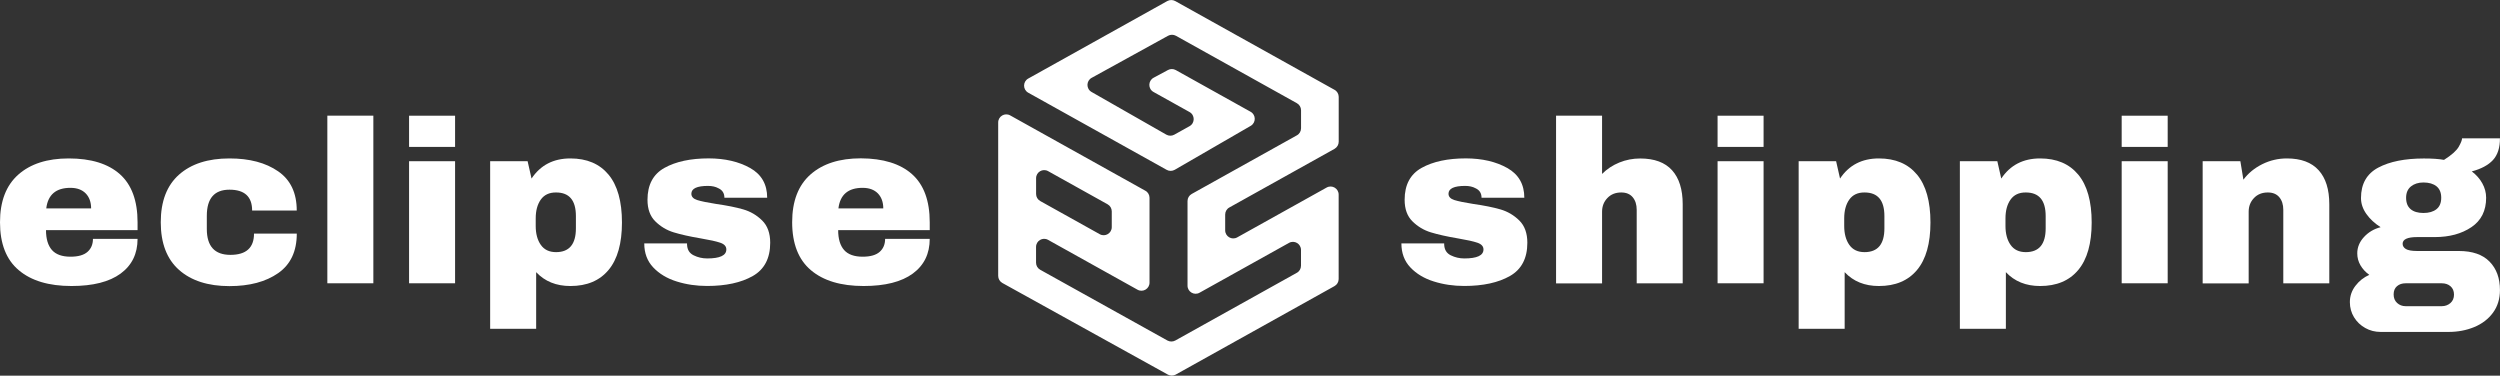
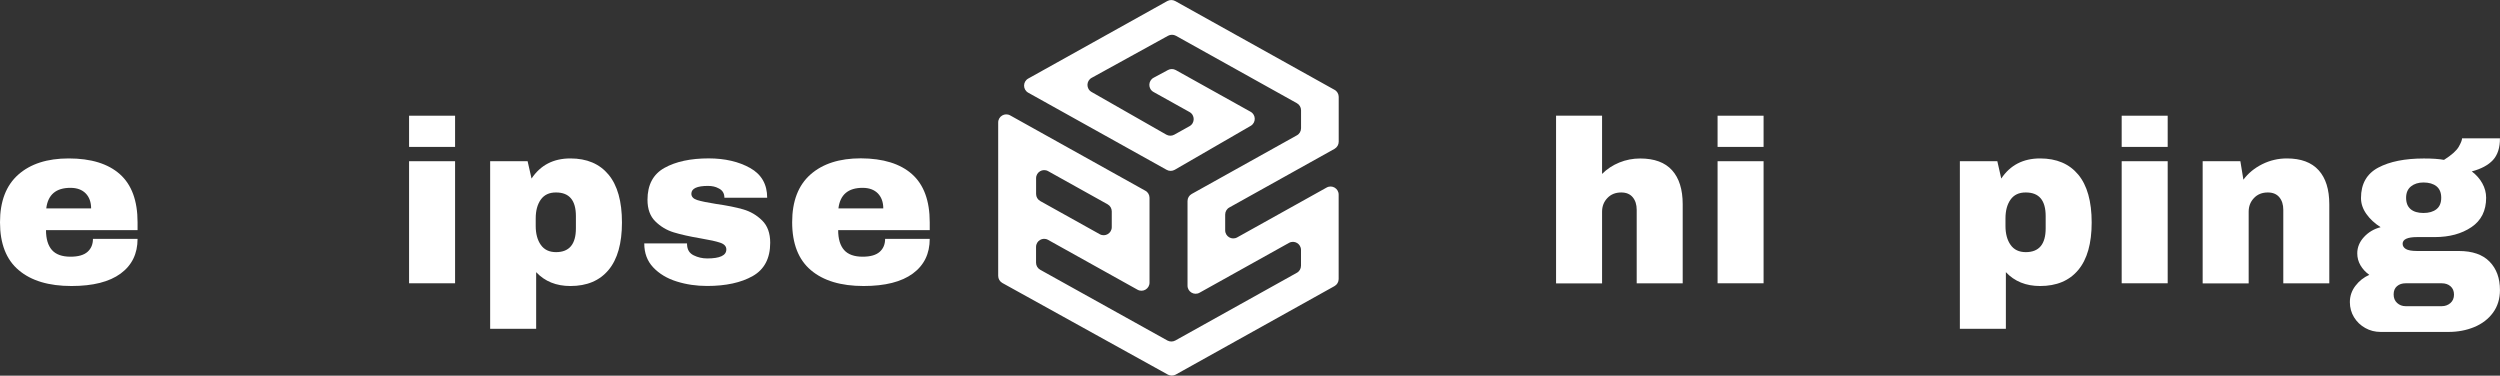
<svg xmlns="http://www.w3.org/2000/svg" version="1.1" id="Layer_2" x="0px" y="0px" viewBox="0 0 503.21 75.61" style="enable-background:new 0 0 503.21 75.61;" xml:space="preserve">
  <rect x="0" y="0" width="503.21" height="75.61" fill="#333333" stroke="none" />
  <style type="text/css">
	.st0{fill:#FFFFFF;}
</style>
  <g>
    <path class="st0" d="M269.46,28.53V19.5c0-0.59-0.32-1.14-0.84-1.42L236.55,0.21c-0.49-0.27-1.09-0.27-1.59,0l-27.99,15.6   c-1.12,0.62-1.12,2.23,0,2.85l27.87,15.53c0.5,0.28,1.11,0.27,1.61-0.01l15.3-8.85c1.09-0.63,1.08-2.22-0.02-2.83l-15.07-8.4   c-0.49-0.27-1.08-0.27-1.56-0.01l-2.9,1.56c-1.13,0.61-1.15,2.23-0.02,2.86l7.25,4.04c1.12,0.62,1.12,2.23,0,2.85l-3.07,1.71   c-0.5,0.28-1.11,0.27-1.6-0.01l-15.05-8.59c-1.11-0.63-1.09-2.23,0.02-2.84l15.38-8.47c0.49-0.27,1.09-0.27,1.58,0l24.35,13.57   c0.52,0.29,0.84,0.83,0.84,1.42v3.63c0,0.59-0.32,1.14-0.84,1.42l-21.17,11.8c-0.52,0.29-0.84,0.83-0.84,1.42V57.5   c0,1.24,1.34,2.03,2.42,1.42l18-10.03c1.09-0.61,2.42,0.18,2.42,1.42v3.18c0,0.59-0.32,1.14-0.84,1.42l-24.46,13.63   c-0.49,0.27-1.09,0.27-1.59,0L209.38,54.3c-0.52-0.29-0.84-0.83-0.84-1.42v-3.18c0-1.24,1.34-2.03,2.42-1.42l18,10.03   c1.09,0.61,2.42-0.18,2.42-1.42V39.81c0-0.59-0.32-1.14-0.84-1.42l-27.2-15.16c-1.09-0.61-2.42,0.18-2.42,1.42v30.88   c0,0.59,0.32,1.14,0.84,1.43l33.31,18.44c0.49,0.27,1.09,0.27,1.58,0l31.96-17.81c0.52-0.29,0.84-0.83,0.84-1.42v-17   c0-1.24-1.34-2.03-2.42-1.42l-18,10.03c-1.09,0.61-2.42-0.18-2.42-1.42v-3.18c0-0.59,0.32-1.14,0.84-1.42l21.17-11.8   C269.14,29.66,269.46,29.12,269.46,28.53z M210.97,34.45l11.97,6.67c0.52,0.29,0.84,0.83,0.84,1.42v3.18   c0,1.24-1.34,2.03-2.42,1.42l-11.97-6.67c-0.52-0.29-0.84-0.83-0.84-1.42v-3.18C208.55,34.63,209.88,33.84,210.97,34.45z" />
    <g>
      <path class="st0" d="M24.13,35.06c2.37,2.11,3.56,5.34,3.56,9.68v1.58H9.26c0,1.77,0.4,3.1,1.19,4c0.79,0.9,2.04,1.35,3.75,1.35    c1.55,0,2.69-0.33,3.42-0.98c0.73-0.65,1.09-1.52,1.09-2.61h8.98c0,2.98-1.13,5.31-3.4,6.98s-5.57,2.51-9.91,2.51    c-4.56,0-8.1-1.06-10.61-3.19C1.26,52.27,0,49.05,0,44.74c0-4.22,1.23-7.42,3.68-9.59c2.45-2.17,5.83-3.26,10.15-3.26    C18.32,31.89,21.76,32.95,24.13,35.06z M9.31,41.95h9.03c0-1.27-0.37-2.28-1.09-3.02c-0.73-0.74-1.75-1.12-3.05-1.12    C11.28,37.8,9.65,39.18,9.31,41.95z" />
-       <path class="st0" d="M55.98,34.48c2.5,1.72,3.75,4.35,3.75,7.89h-8.98c0-2.79-1.52-4.19-4.56-4.19c-3.04,0-4.56,1.75-4.56,5.26    v2.65c0,3.48,1.58,5.21,4.75,5.21s4.75-1.43,4.75-4.28h8.61c0,3.57-1.25,6.22-3.75,7.96c-2.5,1.74-5.76,2.61-9.8,2.61    c-4.31,0-7.7-1.09-10.15-3.26c-2.45-2.17-3.68-5.37-3.68-9.59c0-4.22,1.23-7.42,3.68-9.59c2.45-2.17,5.83-3.26,10.15-3.26    C50.22,31.89,53.48,32.75,55.98,34.48z" />
-       <path class="st0" d="M65.89,57.02V23.28h9.26v33.74H65.89z" />
      <path class="st0" d="M82.34,29.57v-6.28h9.26v6.28H82.34z M82.34,57.02V32.45h9.26v24.57H82.34z" />
      <path class="st0" d="M122.49,35.15c1.8,2.17,2.7,5.38,2.7,9.63c0,4.22-0.9,7.41-2.7,9.56c-1.8,2.16-4.36,3.23-7.68,3.23    c-2.85,0-5.15-0.93-6.89-2.79v11.4h-9.26V32.45h7.54l0.79,3.49c1.8-2.7,4.4-4.05,7.82-4.05    C118.13,31.89,120.69,32.98,122.49,35.15z M108.85,40.18c-0.68,0.96-1.02,2.22-1.02,3.77v1.54c0,1.55,0.34,2.82,1.02,3.79    c0.68,0.98,1.71,1.47,3.07,1.47c2.67,0,4-1.6,4-4.79v-2.47c0-3.17-1.33-4.75-4-4.75C110.56,38.73,109.53,39.22,108.85,40.18z" />
      <path class="st0" d="M151,33.82c2.28,1.29,3.42,3.28,3.42,5.98h-8.61c0-0.9-0.4-1.54-1.21-1.91c-0.56-0.31-1.26-0.47-2.09-0.47    c-2.23,0-3.35,0.53-3.35,1.58c0,0.59,0.39,1.01,1.16,1.26c0.78,0.25,2.05,0.51,3.82,0.79c2.17,0.31,3.99,0.67,5.44,1.09    c1.46,0.42,2.73,1.16,3.82,2.23s1.63,2.57,1.63,4.49c0,3.13-1.17,5.37-3.51,6.7c-2.34,1.33-5.41,2-9.19,2    c-2.17,0-4.22-0.3-6.14-0.91c-1.92-0.6-3.49-1.54-4.7-2.82c-1.21-1.27-1.81-2.89-1.81-4.84h8.61v0.19    c0.03,1.06,0.47,1.79,1.33,2.21c0.85,0.42,1.76,0.63,2.72,0.63c2.57,0,3.86-0.6,3.86-1.81c0-0.62-0.4-1.07-1.21-1.35    c-0.81-0.28-2.13-0.57-3.96-0.88c-2.2-0.37-4.01-0.78-5.42-1.21c-1.41-0.43-2.65-1.17-3.7-2.21c-1.06-1.04-1.58-2.49-1.58-4.35    c0-3.01,1.14-5.15,3.42-6.42c2.28-1.27,5.25-1.91,8.91-1.91C145.94,31.89,148.72,32.54,151,33.82z" />
      <path class="st0" d="M183.58,35.06c2.37,2.11,3.56,5.34,3.56,9.68v1.58h-18.43c0,1.77,0.4,3.1,1.19,4    c0.79,0.9,2.04,1.35,3.75,1.35c1.55,0,2.69-0.33,3.42-0.98c0.73-0.65,1.09-1.52,1.09-2.61h8.98c0,2.98-1.13,5.31-3.4,6.98    s-5.57,2.51-9.91,2.51c-4.56,0-8.1-1.06-10.61-3.19c-2.51-2.12-3.77-5.34-3.77-9.66c0-4.22,1.23-7.42,3.68-9.59    c2.45-2.17,5.83-3.26,10.15-3.26C177.77,31.89,181.21,32.95,183.58,35.06z M168.76,41.95h9.03c0-1.27-0.37-2.28-1.09-3.02    c-0.73-0.74-1.75-1.12-3.05-1.12C170.73,37.8,169.1,39.18,168.76,41.95z" />
    </g>
    <g>
-       <path class="st0" d="M303.4,33.82c2.28,1.29,3.42,3.28,3.42,5.98h-8.61c0-0.9-0.4-1.54-1.21-1.91c-0.56-0.31-1.26-0.47-2.09-0.47    c-2.23,0-3.35,0.53-3.35,1.58c0,0.59,0.39,1.01,1.16,1.26c0.78,0.25,2.05,0.51,3.82,0.79c2.17,0.31,3.99,0.67,5.44,1.09    c1.46,0.42,2.73,1.16,3.82,2.23s1.63,2.57,1.63,4.49c0,3.13-1.17,5.37-3.51,6.7c-2.34,1.33-5.41,2-9.19,2    c-2.17,0-4.22-0.3-6.14-0.91c-1.92-0.6-3.49-1.54-4.7-2.82c-1.21-1.27-1.81-2.89-1.81-4.84h8.61v0.19    c0.03,1.06,0.47,1.79,1.33,2.21c0.85,0.42,1.76,0.63,2.72,0.63c2.57,0,3.86-0.6,3.86-1.81c0-0.62-0.4-1.07-1.21-1.35    c-0.81-0.28-2.13-0.57-3.96-0.88c-2.2-0.37-4.01-0.78-5.42-1.21c-1.41-0.43-2.65-1.17-3.7-2.21c-1.06-1.04-1.58-2.49-1.58-4.35    c0-3.01,1.14-5.15,3.42-6.42c2.28-1.27,5.25-1.91,8.91-1.91C298.34,31.89,301.12,32.54,303.4,33.82z" />
      <path class="st0" d="M325.95,32.71c1.33-0.54,2.73-0.81,4.19-0.81c2.85,0,5,0.79,6.42,2.37s2.14,3.86,2.14,6.84v15.92h-9.26v-14.8    c0-1.05-0.27-1.9-0.81-2.54c-0.54-0.64-1.31-0.95-2.3-0.95c-1.15,0-2.08,0.37-2.79,1.12c-0.71,0.74-1.07,1.66-1.07,2.75v14.43    h-9.26V23.28h9.26v11.73C323.45,34.02,324.62,33.25,325.95,32.71z" />
      <path class="st0" d="M345.72,29.57v-6.28h9.26v6.28H345.72z M345.72,57.02V32.45h9.26v24.57H345.72z" />
-       <path class="st0" d="M385.87,35.15c1.8,2.17,2.7,5.38,2.7,9.63c0,4.22-0.9,7.41-2.7,9.56c-1.8,2.16-4.36,3.23-7.68,3.23    c-2.85,0-5.15-0.93-6.89-2.79v11.4h-9.26V32.45h7.54l0.79,3.49c1.8-2.7,4.41-4.05,7.82-4.05    C381.51,31.89,384.07,32.98,385.87,35.15z M372.23,40.18c-0.68,0.96-1.02,2.22-1.02,3.77v1.54c0,1.55,0.34,2.82,1.02,3.79    c0.68,0.98,1.71,1.47,3.07,1.47c2.67,0,4-1.6,4-4.79v-2.47c0-3.17-1.33-4.75-4-4.75C373.93,38.73,372.91,39.22,372.23,40.18z" />
      <path class="st0" d="M418.32,35.15c1.8,2.17,2.7,5.38,2.7,9.63c0,4.22-0.9,7.41-2.7,9.56c-1.8,2.16-4.36,3.23-7.68,3.23    c-2.85,0-5.15-0.93-6.89-2.79v11.4h-9.26V32.45h7.54l0.79,3.49c1.8-2.7,4.41-4.05,7.82-4.05    C413.96,31.89,416.52,32.98,418.32,35.15z M404.69,40.18c-0.68,0.96-1.02,2.22-1.02,3.77v1.54c0,1.55,0.34,2.82,1.02,3.79    c0.68,0.98,1.71,1.47,3.07,1.47c2.67,0,4-1.6,4-4.79v-2.47c0-3.17-1.33-4.75-4-4.75C406.39,38.73,405.37,39.22,404.69,40.18z" />
      <path class="st0" d="M427.06,29.57v-6.28h9.26v6.28H427.06z M427.06,57.02V32.45h9.26v24.57H427.06z" />
      <path class="st0" d="M466.71,34.27c1.43,1.58,2.14,3.86,2.14,6.84v15.92h-9.26v-14.8c0-1.05-0.27-1.9-0.81-2.54    c-0.54-0.64-1.31-0.95-2.3-0.95c-1.15,0-2.08,0.37-2.79,1.12c-0.71,0.74-1.07,1.66-1.07,2.75v14.43h-9.26V32.45h7.59l0.61,3.72    c0.96-1.3,2.23-2.34,3.79-3.12c1.57-0.78,3.22-1.16,4.96-1.16C463.14,31.89,465.28,32.68,466.71,34.27z" />
      <path class="st0" d="M501.79,32.22c-0.95,1.02-2.37,1.78-4.26,2.28c0.9,0.68,1.61,1.48,2.12,2.4c0.51,0.92,0.77,1.88,0.77,2.91    c0,2.61-0.99,4.58-2.96,5.91c-1.97,1.33-4.43,2-7.38,2h-3.54c-1.96,0-2.93,0.45-2.93,1.35c0,0.43,0.22,0.78,0.65,1.05    c0.43,0.26,1.19,0.4,2.28,0.4h8.38c2.73,0,4.79,0.71,6.19,2.14c1.4,1.43,2.09,3.34,2.09,5.72c0,1.77-0.47,3.29-1.4,4.56    c-0.93,1.27-2.19,2.23-3.77,2.89c-1.58,0.65-3.3,0.98-5.17,0.98h-13.68c-1.12,0-2.15-0.26-3.09-0.79    c-0.95-0.53-1.7-1.25-2.26-2.16c-0.56-0.92-0.84-1.93-0.84-3.05c0-1.21,0.37-2.3,1.12-3.28c0.74-0.98,1.68-1.71,2.79-2.21    c-0.74-0.53-1.33-1.16-1.77-1.91s-0.65-1.55-0.65-2.42c0-1.21,0.45-2.3,1.35-3.28c0.9-0.98,2.02-1.64,3.35-1.98    c-1.21-0.77-2.17-1.67-2.88-2.68c-0.71-1.01-1.07-2.07-1.07-3.19c0-2.85,1.16-4.89,3.47-6.12c2.31-1.23,5.38-1.84,9.19-1.84    c1.68,0,3.03,0.09,4.05,0.28c1.52-0.96,2.5-1.84,2.96-2.63c0.45-0.79,0.67-1.36,0.67-1.7h7.63    C503.21,29.74,502.73,31.19,501.79,32.22z M482.47,57.61c-0.45,0.39-0.67,0.94-0.67,1.65c0,0.71,0.23,1.29,0.7,1.72    c0.47,0.43,1.04,0.65,1.72,0.65h7.26c0.68,0,1.26-0.21,1.75-0.63c0.48-0.42,0.72-0.99,0.72-1.7c0-0.71-0.23-1.27-0.7-1.68    c-0.46-0.4-1.05-0.6-1.77-0.6h-7.26C483.5,57.02,482.92,57.22,482.47,57.61z M485.29,37.52c-0.65,0.53-0.98,1.29-0.98,2.28    c0,1.02,0.3,1.79,0.91,2.3c0.6,0.51,1.47,0.77,2.58,0.77c1.12,0,1.99-0.26,2.63-0.77c0.64-0.51,0.95-1.28,0.95-2.3    s-0.32-1.79-0.95-2.3c-0.64-0.51-1.51-0.77-2.63-0.77C486.78,36.73,485.94,37,485.29,37.52z" />
    </g>
  </g>
</svg>